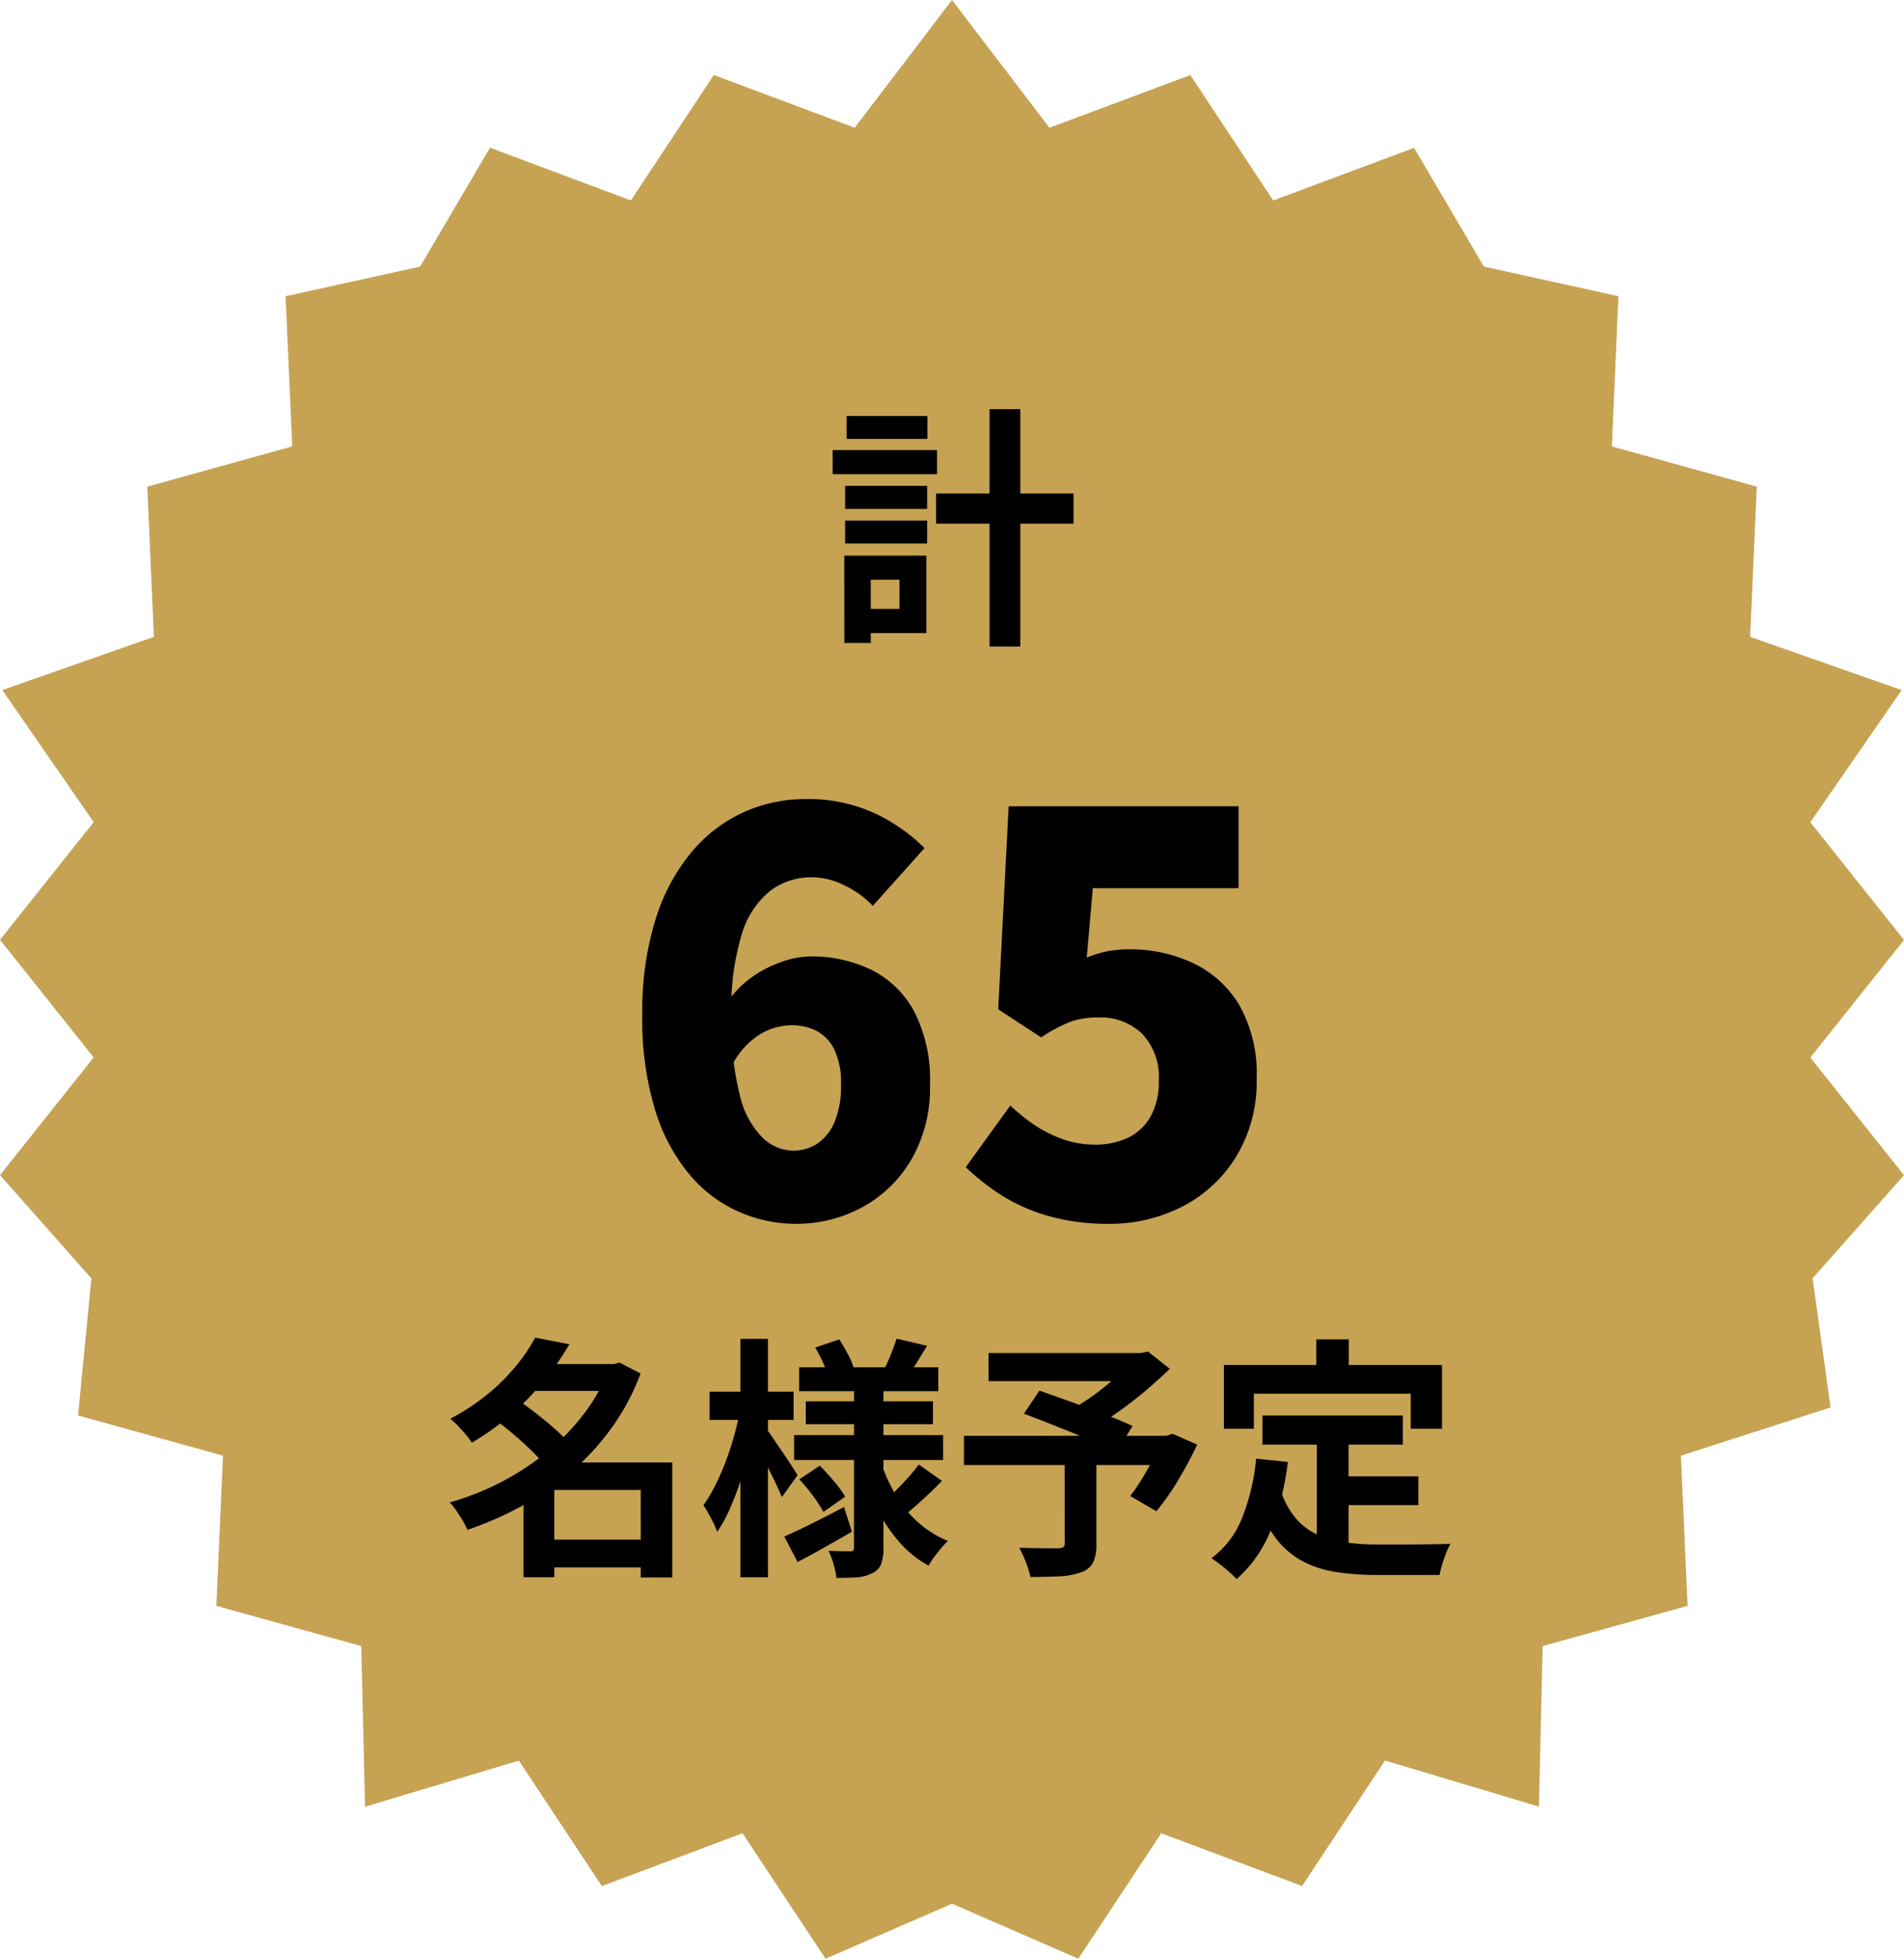
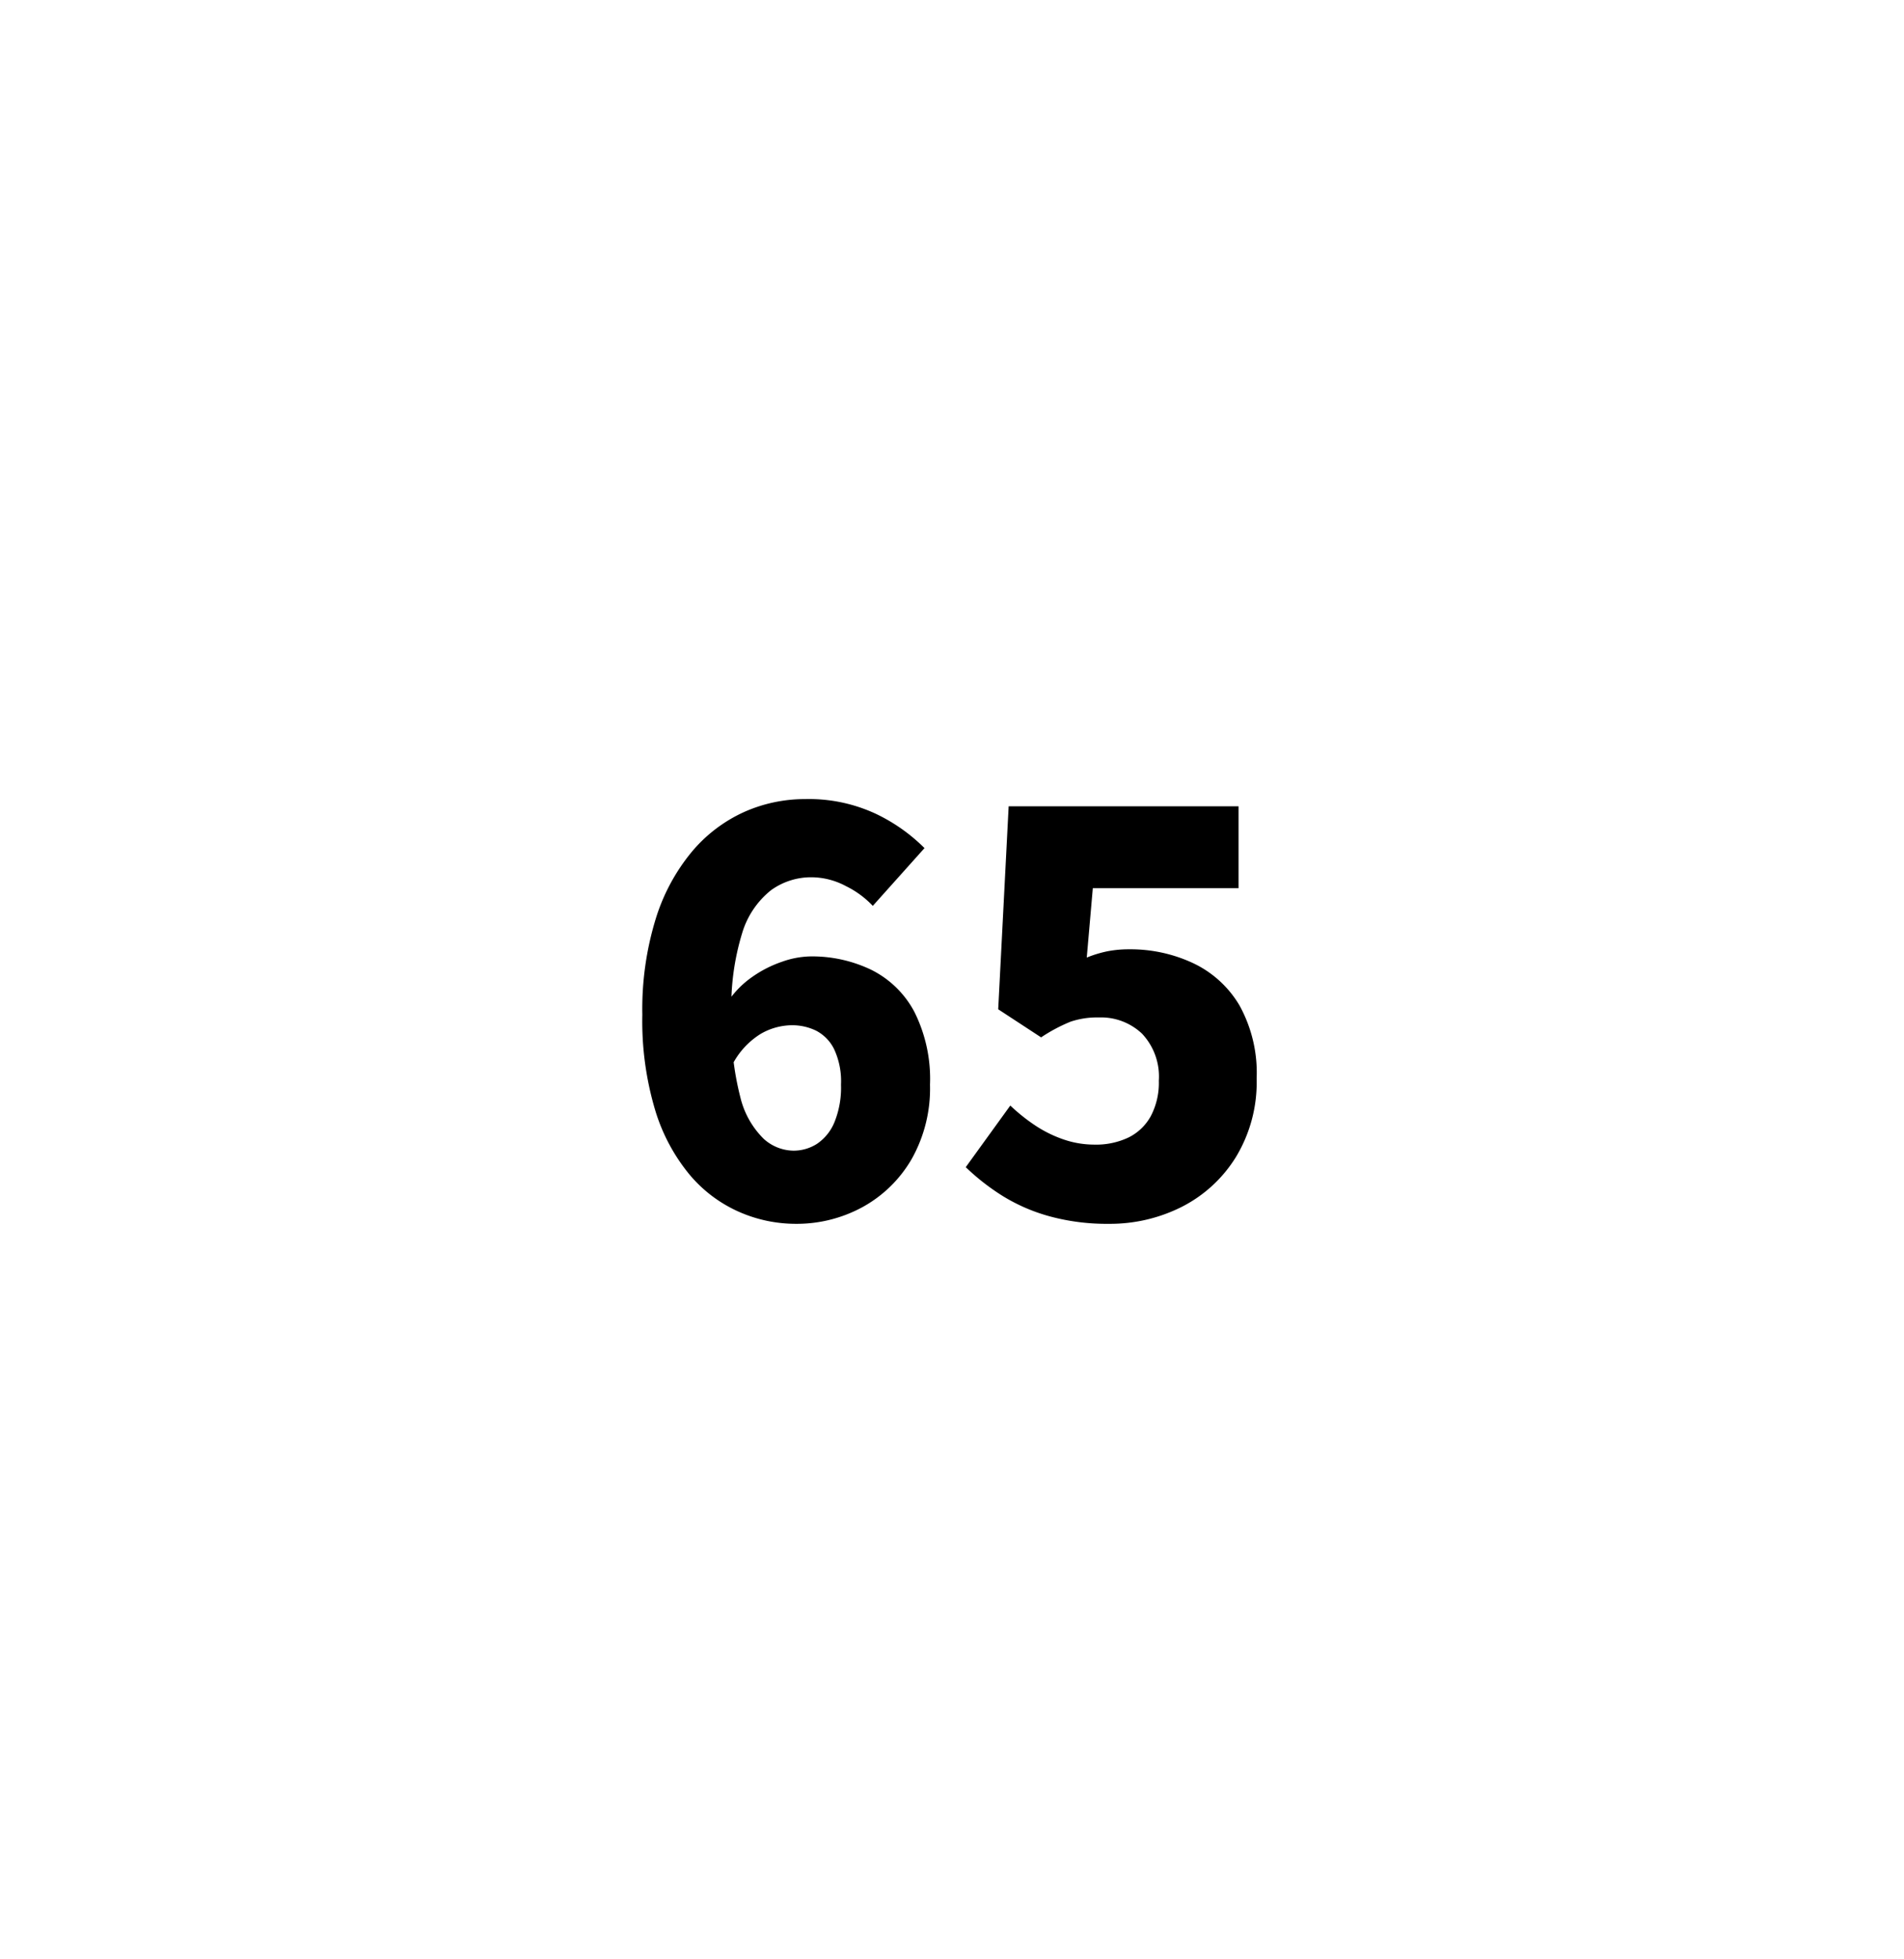
<svg xmlns="http://www.w3.org/2000/svg" width="90" height="92.578" viewBox="0 0 90 92.578">
  <g id="グループ_4230" data-name="グループ 4230" transform="translate(-293 -1881.52)">
-     <path id="パス_2446" data-name="パス 2446" d="M45,0,40.4,6.037,33.741,3.544,29.821,9.473,23.163,6.981,19.858,12.6,13.5,14l.313,7.1L6.962,23l.312,7.1L.109,32.615l4.319,6.243L0,44.419l4.428,5.56L0,55.541l4.319,4.88L3.69,66.9l6.85,1.9-.314,7.1,6.851,1.9.178,7.593,7.272-2.179,3.921,5.929L35.1,86.647l3.922,5.93L45,89.977l5.971,2.6,3.92-5.929,6.655,2.492,3.922-5.93,7.276,2.178L72.92,77.8l6.85-1.9-.314-7.1,7.073-2.278-.848-6.106L90,55.545l-4.428-5.561L90,44.425l-4.428-5.563,4.319-6.246L82.728,30.1l.313-7.1-6.849-1.9L76.5,14,70.142,12.6l-3.3-5.614L60.184,9.475,56.265,3.546,49.607,6.038Z" transform="translate(293 1881.521)" fill="#c6a253" />
-     <path id="パス_2724" data-name="パス 2724" d="M-.756-6.156h6.5v1.428h-6.5ZM1.776-10.14H3.228V1.08H1.776ZM-5.052-6.516h3.876v1.092H-5.052Zm.072-3.3h3.816v1.08H-4.98Zm-.072,4.944h3.876v1.08H-5.052ZM-5.64-8.208H-.708v1.14H-5.64Zm1.248,4.992h3.18V.444h-3.18V-.7h1.908v-1.38H-4.392Zm-.7,0H-3.84V.912H-5.088Z" transform="translate(338 1911)" />
    <path id="パス_2725" data-name="パス 2725" d="M-7.41.364A6.654,6.654,0,0,1-10.062-.2a6.449,6.449,0,0,1-2.327-1.742,8.736,8.736,0,0,1-1.638-3.055,14.684,14.684,0,0,1-.611-4.524A14.522,14.522,0,0,1-14-14.066a9.217,9.217,0,0,1,1.716-3.172A6.977,6.977,0,0,1-9.828-19.1a7.044,7.044,0,0,1,2.886-.611,7.479,7.479,0,0,1,3.328.689A8.268,8.268,0,0,1-1.3-17.394l-2.444,2.73A4.417,4.417,0,0,0-5.018-15.6a3.487,3.487,0,0,0-1.612-.416,3.238,3.238,0,0,0-1.924.611,4.088,4.088,0,0,0-1.365,2.028,11.818,11.818,0,0,0-.507,3.861A13.9,13.9,0,0,0-10-5.6,4.092,4.092,0,0,0-8.9-3.653a2.133,2.133,0,0,0,1.391.559,2.052,2.052,0,0,0,1.131-.325,2.272,2.272,0,0,0,.819-1.014,4.346,4.346,0,0,0,.312-1.781,3.6,3.6,0,0,0-.325-1.677,1.96,1.96,0,0,0-.845-.871,2.58,2.58,0,0,0-1.17-.26,2.983,2.983,0,0,0-1.469.416A3.716,3.716,0,0,0-10.4-7.124l-.208-2.99A4.42,4.42,0,0,1-9.451-11.3a5.574,5.574,0,0,1,1.43-.728,4.22,4.22,0,0,1,1.313-.247,6.447,6.447,0,0,1,2.9.637A4.645,4.645,0,0,1-1.781-9.659,7.072,7.072,0,0,1-1.04-6.214a6.786,6.786,0,0,1-.871,3.523A6.038,6.038,0,0,1-4.225-.429,6.5,6.5,0,0,1-7.41.364Zm14.82,0A10.266,10.266,0,0,1,4.628.013,8.489,8.489,0,0,1,2.4-.949,10.653,10.653,0,0,1,.65-2.314L2.756-5.226a8.655,8.655,0,0,0,1.17.936,5.843,5.843,0,0,0,1.339.663,4.468,4.468,0,0,0,1.469.247,3.568,3.568,0,0,0,1.612-.338A2.426,2.426,0,0,0,9.4-4.732,3.375,3.375,0,0,0,9.776-6.4a2.952,2.952,0,0,0-.793-2.223,2.814,2.814,0,0,0-2.041-.767,3.939,3.939,0,0,0-1.339.2,7.769,7.769,0,0,0-1.391.741L2.184-9.776l.494-9.594H13.546V-15.5H6.656L6.37-12.22a5.5,5.5,0,0,1,.988-.3,5.315,5.315,0,0,1,1.014-.091,6.98,6.98,0,0,1,3.016.65,5.045,5.045,0,0,1,2.2,2A6.589,6.589,0,0,1,14.4-6.5a6.806,6.806,0,0,1-.975,3.7A6.425,6.425,0,0,1,10.868-.442,7.522,7.522,0,0,1,7.41.364Z" transform="translate(338 1939)" />
-     <path id="パス_2726" data-name="パス 2726" d="M-19.416-.708h5.364V.6h-5.364Zm-.612-8.3h4.26V-7.74h-4.26Zm.324-1.248,1.62.312a13.919,13.919,0,0,1-1.182,1.7,13.26,13.26,0,0,1-1.512,1.572A12.3,12.3,0,0,1-22.7-5.292a2.922,2.922,0,0,0-.288-.39q-.18-.21-.372-.414a2.52,2.52,0,0,0-.36-.324,10.591,10.591,0,0,0,1.77-1.164A9.545,9.545,0,0,0-20.616-8.91,8.186,8.186,0,0,0-19.7-10.26Zm3.48,1.248h.264l.24-.072,1,.516a10.961,10.961,0,0,1-1.362,2.562,11.944,11.944,0,0,1-1.908,2.082,13.5,13.5,0,0,1-2.322,1.608,16.238,16.238,0,0,1-2.592,1.14,3.366,3.366,0,0,0-.228-.444q-.144-.24-.3-.468a2.693,2.693,0,0,0-.312-.384,12.61,12.61,0,0,0,2.418-.954,12.62,12.62,0,0,0,2.172-1.422A10.707,10.707,0,0,0-17.4-6.654a8.179,8.179,0,0,0,1.176-2.118ZM-21.6-6.384l1.08-.924q.42.288.882.648t.876.726a6.013,6.013,0,0,1,.678.69l-1.164,1.032a5.942,5.942,0,0,0-.624-.7q-.4-.39-.852-.774T-21.6-6.384Zm6.888,2.028h1.488V1.08h-1.488Zm-4.092,0h4.812v1.3H-18.8V1.068h-1.452V-3.3l1.1-1.056Zm11.58-4.5H-.648v1.128H-7.224Zm.312,1.608H-.9v1.08H-6.912Zm-.552,1.6H-.42v1.176H-7.464Zm4.848-4.56,1.44.336q-.252.408-.48.78t-.42.636l-1.116-.324q.156-.312.318-.72T-2.616-10.212Zm-3.852.42,1.14-.384q.2.312.4.684a3.746,3.746,0,0,1,.282.648l-1.2.432A4.326,4.326,0,0,0-6.1-9.084,6.431,6.431,0,0,0-6.468-9.792Zm4.9,5.532,1.092.768q-.4.42-.846.828t-.8.7l-.924-.7q.228-.2.5-.48t.534-.57Q-1.752-4.008-1.572-4.26Zm-5.652.7.972-.648q.324.324.672.738a5.266,5.266,0,0,1,.528.726l-1.032.72a5.893,5.893,0,0,0-.492-.762A7.778,7.778,0,0,0-7.224-3.564Zm-.708,2.7q.552-.24,1.3-.612t1.524-.78l.372,1.164q-.636.372-1.308.75T-7.3.348Zm3.3-7.224H-3.24v7.74a2.3,2.3,0,0,1-.1.762.793.793,0,0,1-.4.438,1.844,1.844,0,0,1-.726.21Q-4.9,1.1-5.46,1.1A4.335,4.335,0,0,0-5.6.444a3.4,3.4,0,0,0-.24-.624q.312.012.618.018l.4.006A.191.191,0,0,0-4.668-.2.264.264,0,0,0-4.632-.36ZM-3.324-4.26a7.681,7.681,0,0,0,.708,1.512A5.415,5.415,0,0,0-1.572-1.5a4.8,4.8,0,0,0,1.38.852A3.481,3.481,0,0,0-.51-.306Q-.684-.1-.846.12a3.122,3.122,0,0,0-.258.4A4.974,4.974,0,0,1-2.49-.594,7.318,7.318,0,0,1-3.534-2.16,10.9,10.9,0,0,1-4.26-4.044ZM-11.46-7.7h3.972v1.332H-11.46ZM-10-10.2h1.3V1.068H-10Zm-.024,3.408.792.264q-.12.72-.312,1.482t-.432,1.5a14.308,14.308,0,0,1-.522,1.374A6.282,6.282,0,0,1-11.1-1.08a4.724,4.724,0,0,0-.294-.648q-.2-.372-.354-.612a6.556,6.556,0,0,0,.552-.924A12.258,12.258,0,0,0-10.7-4.392q.228-.6.4-1.218T-10.02-6.792Zm1.26.864q.1.12.306.426t.45.66q.24.354.438.66t.27.426L-8.04-2.724q-.108-.252-.276-.612t-.366-.744l-.372-.72q-.174-.336-.306-.552Zm14.088,1.4h1.5V-.492a1.956,1.956,0,0,1-.156.87A1,1,0,0,1,6.084.84a3.406,3.406,0,0,1-1.008.186q-.588.03-1.368.03a4.343,4.343,0,0,0-.216-.7A5.263,5.263,0,0,0,3.18-.324q.36.012.744.018T4.608-.3h.42a.464.464,0,0,0,.24-.06.221.221,0,0,0,.06-.18Zm-3.6-5H9.1V-8.2H1.728Zm6.828,0H8.94L9.264-9.6l1.032.816q-.516.5-1.134,1.026t-1.278.99a14.128,14.128,0,0,1-1.308.828,2.92,2.92,0,0,0-.258-.324q-.162-.18-.324-.354A3.071,3.071,0,0,0,5.7-6.9a9.337,9.337,0,0,0,1.086-.7,12.431,12.431,0,0,0,1.026-.846,7.977,7.977,0,0,0,.744-.768ZM.564-5.616h9.8v1.38H.564ZM3.4-6.66l.732-1.092q.48.168,1.086.384t1.218.444Q7.044-6.7,7.6-6.48t.936.4L7.764-4.848q-.36-.18-.888-.414t-1.134-.48q-.606-.246-1.212-.486T3.4-6.66ZM9.888-5.616h.264l.264-.1,1.176.516a18.78,18.78,0,0,1-.906,1.686A11.372,11.372,0,0,1,9.66-2.052l-1.236-.72a8.333,8.333,0,0,0,.534-.774q.27-.438.516-.912a8.627,8.627,0,0,0,.414-.918Zm4.788-.96h6.636V-5.2H14.676ZM18-3.7h4.044V-2.34H18Zm-.756-2.076h1.5v5.8l-1.5-.18ZM14.376-4.536l1.5.156a12.962,12.962,0,0,1-.816,3.24,5.932,5.932,0,0,1-1.608,2.292,4.584,4.584,0,0,0-.336-.324Q12.9.636,12.666.456t-.4-.288A4.4,4.4,0,0,0,13.728-1.77,10.06,10.06,0,0,0,14.376-4.536ZM15.54-3.024A3.838,3.838,0,0,0,16.266-1.7,2.949,2.949,0,0,0,17.31-.93a4.908,4.908,0,0,0,1.3.354,11.171,11.171,0,0,0,1.5.1h1.254q.4,0,.822-.006l.78-.012q.36-.006.6-.018a3,3,0,0,0-.21.438q-.1.258-.186.534a3.765,3.765,0,0,0-.12.5H20.04A11.869,11.869,0,0,1,18.12.816,5.021,5.021,0,0,1,16.542.294,3.935,3.935,0,0,1,15.294-.792a6.321,6.321,0,0,1-.93-1.848Zm1.68-7.152h1.536v2.184H17.22ZM12.852-8.964H23.16v3.012H21.684V-7.608H14.268v1.656H12.852Z" transform="translate(338 1955)" />
  </g>
</svg>